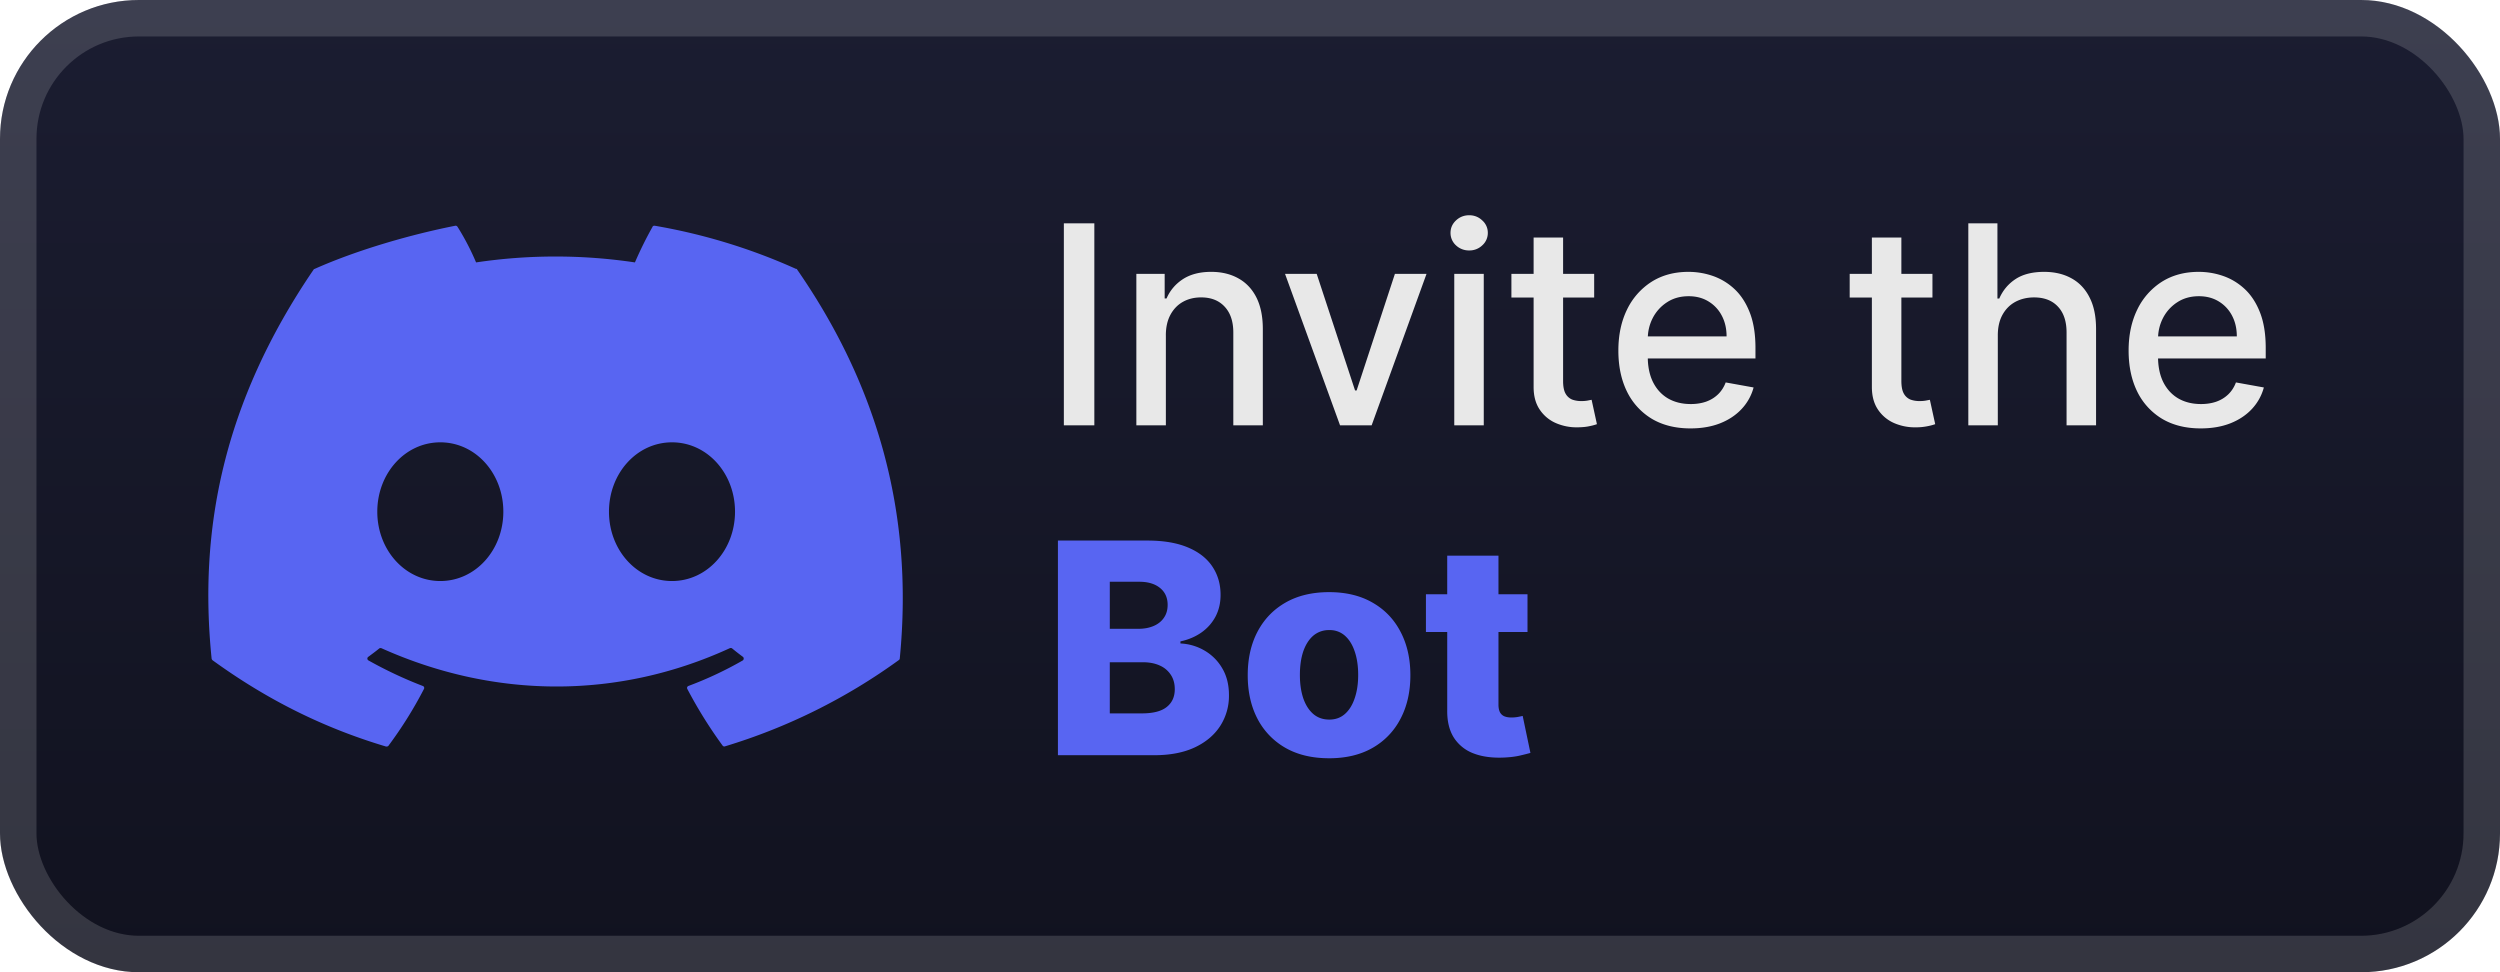
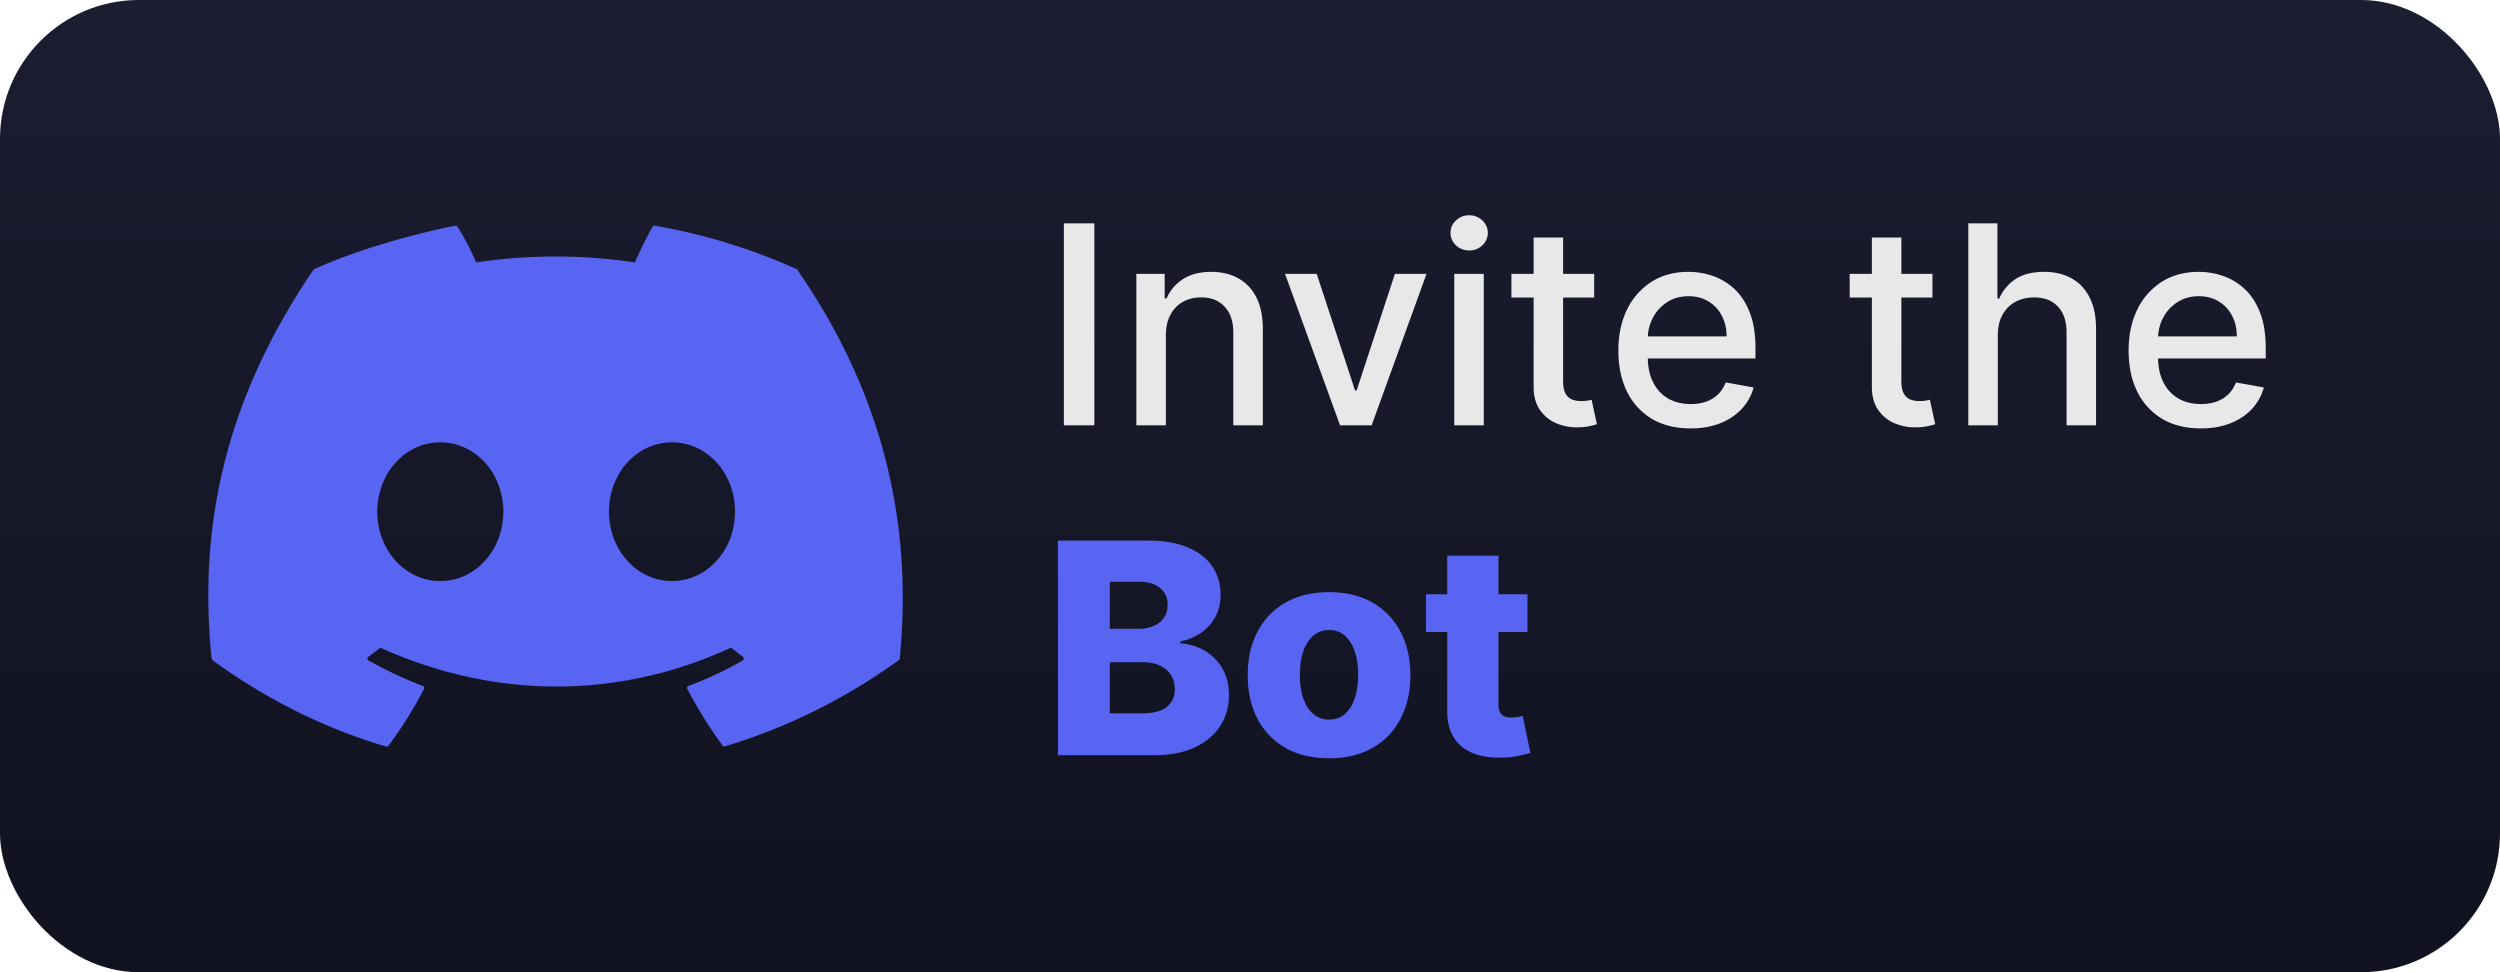
<svg xmlns="http://www.w3.org/2000/svg" width="164.571" height="64" fill="none" viewBox="0 0 144 56">
  <rect width="144" height="56" fill="url(#a)" rx="8" />
-   <rect width="141.9" height="53.9" x="1.05" y="1.05" stroke="#fff" stroke-opacity=".15" stroke-width="2.1" rx="6.95" />
  <g filter="url(#b)">
    <path fill="#5865F2" d="M45.86 15.493a33.7 33.7 0 0 0-8.146-2.491c-.053 0-.106 0-.128.063a22 22 0 0 0-1.014 2.05 31 31 0 0 0-9.15 0 14.4 14.4 0 0 0-1.067-2.05c-.032-.042-.075-.073-.128-.063-2.456.483-5.594 1.366-8.114 2.491-.021 0-.043.021-.053.042-5.232 7.673-6.62 15.03-5.872 22.388 0 .032.021.074.053.105 3.417 2.48 6.726 3.995 9.993 4.972.053 0 .107 0 .139-.042a23.6 23.6 0 0 0 2.05-3.28.12.12 0 0 0-.075-.168 24 24 0 0 1-3.128-1.471.122.122 0 0 1 0-.21c.213-.158.427-.316.62-.473.031-.032.084-.032.127-.021 6.555 2.943 13.666 2.943 20.071 0a.14.14 0 0 1 .128.01c.203.168.406.326.62.484.074.052.064.168 0 .21a21 21 0 0 1-3.129 1.471c-.074.032-.106.105-.064.18a26 26 0 0 0 2.029 3.257.12.12 0 0 0 .139.042 33.6 33.6 0 0 0 10.014-4.971c.032-.021.053-.053.053-.105.833-8.503-1.398-15.872-5.914-22.388 0-.021-.032-.042-.054-.042zM25.362 33.467c-2.028 0-3.63-1.787-3.63-3.994s1.602-3.995 3.63-3.995c2.029 0 3.63 1.787 3.63 3.994s-1.601 3.995-3.63 3.995m13.345 0c-2.028 0-3.63-1.787-3.63-3.994s1.602-3.995 3.63-3.995c2.029 0 3.63 1.787 3.63 3.994s-1.601 3.995-3.63 3.995" />
  </g>
  <g filter="url(#c)">
    <path fill="#E8E8E8" d="M63.034 12.864V24.5h-1.756V12.864zm4.12 6.454V24.5h-1.7v-8.727h1.631v1.42h.108q.3-.693.943-1.114.648-.42 1.631-.42.893 0 1.563.375.67.37 1.04 1.102.368.733.369 1.813V24.5h-1.7v-5.347q0-.948-.494-1.483-.494-.54-1.358-.54-.591 0-1.05.256-.456.255-.722.75-.262.489-.262 1.182m15.016-3.545L79.006 24.5h-1.819l-3.17-8.727h1.824l2.21 6.716h.091l2.205-6.716zm1.597 8.727v-8.727h1.699V24.5zm.858-10.074a1.08 1.08 0 0 1-.761-.295.96.96 0 0 1-.313-.716q0-.421.313-.716.318-.3.761-.301.442 0 .756.3a.94.94 0 0 1 .318.717.95.95 0 0 1-.318.716 1.06 1.06 0 0 1-.756.295m7.2 1.347v1.363h-4.767v-1.363zm-3.488-2.091h1.698v8.256q0 .493.148.744a.77.77 0 0 0 .38.335q.24.085.518.085.204 0 .358-.028l.239-.046.306 1.404a3 3 0 0 1-.42.113q-.273.063-.682.069a3 3 0 0 1-1.25-.239 2.14 2.14 0 0 1-.937-.773q-.359-.523-.358-1.312zm9.035 10.994q-1.29 0-2.222-.551a3.74 3.74 0 0 1-1.431-1.562q-.5-1.012-.5-2.37 0-1.341.5-2.364a3.9 3.9 0 0 1 1.409-1.596q.909-.574 2.125-.574.739 0 1.432.244a3.5 3.5 0 0 1 1.244.767q.55.524.869 1.358.318.83.318 2.017v.603h-6.937v-1.273h5.273q0-.67-.273-1.187a2.06 2.06 0 0 0-.767-.824q-.488-.302-1.148-.302-.716 0-1.25.353a2.36 2.36 0 0 0-.818.909q-.284.556-.284 1.21v.994q0 .876.307 1.489.312.615.869.938.557.318 1.301.318.483 0 .88-.137.399-.142.688-.42.29-.279.444-.688l1.607.29a2.9 2.9 0 0 1-.693 1.244q-.495.529-1.244.824-.744.29-1.699.29m13.938-8.903v1.363h-4.767v-1.363zm-3.489-2.091h1.699v8.256q0 .493.148.744a.77.77 0 0 0 .38.335q.239.085.517.085.205 0 .358-.028l.239-.046.307 1.404a3 3 0 0 1-.421.113 3.3 3.3 0 0 1-.682.069 3 3 0 0 1-1.25-.239 2.15 2.15 0 0 1-.937-.773q-.358-.523-.358-1.312zm7.254 5.636V24.5h-1.699V12.864h1.677v4.33h.107q.308-.706.938-1.12t1.648-.415q.897 0 1.568.37.676.369 1.045 1.102.375.727.375 1.818V24.5h-1.699v-5.347q0-.96-.494-1.488-.494-.534-1.375-.534-.602 0-1.079.255-.472.255-.745.75-.267.489-.267 1.182m11.688 5.358q-1.29 0-2.222-.551a3.74 3.74 0 0 1-1.432-1.562q-.5-1.012-.5-2.37 0-1.341.5-2.364a3.9 3.9 0 0 1 1.409-1.596q.91-.574 2.125-.574.74 0 1.432.244.693.245 1.245.767.55.524.869 1.358.318.83.318 2.017v.603h-6.937v-1.273h5.272q0-.67-.272-1.187a2.07 2.07 0 0 0-.767-.824q-.49-.302-1.148-.302-.716 0-1.25.353a2.36 2.36 0 0 0-.818.909q-.284.556-.284 1.21v.994q0 .876.306 1.489.313.615.87.938.557.318 1.301.318.483 0 .88-.137.399-.142.688-.42.29-.279.443-.688l1.608.29q-.194.71-.693 1.244-.495.529-1.244.824-.745.29-1.699.29" />
    <path fill="#5865F2" d="M60.936 43.5V31.136h5.155q1.388 0 2.325.393.94.392 1.412 1.098.477.707.477 1.636 0 .707-.296 1.262-.296.549-.815.912-.519.361-1.201.507v.12a3 3 0 0 1 1.382.405 2.8 2.8 0 0 1 1.027 1.026q.386.652.386 1.546a3.2 3.2 0 0 1-.507 1.78q-.507.78-1.467 1.232-.96.447-2.33.447zm2.988-2.409h1.847q.972 0 1.431-.368.465-.368.465-1.026 0-.477-.224-.821a1.44 1.44 0 0 0-.633-.538q-.411-.192-.984-.193h-1.902zm0-4.872h1.654q.489 0 .87-.163.38-.162.591-.47.217-.309.217-.743 0-.622-.44-.978t-1.19-.356h-1.702zm12.63 7.456q-1.462 0-2.512-.598A4.1 4.1 0 0 1 72.43 41.4q-.561-1.08-.561-2.505 0-1.432.561-2.505.567-1.08 1.612-1.679 1.05-.603 2.511-.604 1.462 0 2.506.604 1.05.598 1.611 1.678.568 1.075.568 2.506 0 1.425-.568 2.505a4.07 4.07 0 0 1-1.611 1.678q-1.045.598-2.506.598m.017-2.228q.532 0 .9-.326t.561-.905q.2-.58.2-1.34 0-.773-.2-1.353-.194-.58-.561-.905a1.3 1.3 0 0 0-.9-.326 1.38 1.38 0 0 0-.93.326q-.373.327-.573.905-.193.58-.193 1.353 0 .76.193 1.34.2.58.574.905.38.327.93.326m11.413-7.22v2.174h-5.85v-2.174zm-4.624-2.221h2.952v8.578q0 .272.085.44.09.165.259.236.17.067.404.067.17 0 .357-.03.193-.038.29-.06l.446 2.13q-.21.06-.597.151-.381.09-.912.115-1.038.048-1.78-.242a2.3 2.3 0 0 1-1.13-.917q-.386-.622-.374-1.564z" />
  </g>
  <defs>
    <filter id="b" width="51.429" height="51.429" x="6.286" y="2.286" color-interpolation-filters="sRGB" filterUnits="userSpaceOnUse">
      <feFlood flood-opacity="0" result="BackgroundImageFix" />
      <feColorMatrix in="SourceAlpha" result="hardAlpha" values="0 0 0 0 0 0 0 0 0 0 0 0 0 0 0 0 0 0 127 0" />
      <feOffset />
      <feGaussianBlur stdDeviation="2.857" />
      <feComposite in2="hardAlpha" operator="out" />
      <feColorMatrix values="0 0 0 0 0 0 0 0 0 0 0 0 0 0 0 0 0 0 0.25 0" />
      <feBlend in2="BackgroundImageFix" result="effect1_dropShadow_1_50" />
      <feBlend in="SourceGraphic" in2="effect1_dropShadow_1_50" result="shape" />
    </filter>
    <filter id="c" width="83.2" height="48.2" x="54.4" y="3.9" color-interpolation-filters="sRGB" filterUnits="userSpaceOnUse">
      <feFlood flood-opacity="0" result="BackgroundImageFix" />
      <feColorMatrix in="SourceAlpha" result="hardAlpha" values="0 0 0 0 0 0 0 0 0 0 0 0 0 0 0 0 0 0 127 0" />
      <feOffset />
      <feGaussianBlur stdDeviation="2.8" />
      <feComposite in2="hardAlpha" operator="out" />
      <feColorMatrix values="0 0 0 0 0 0 0 0 0 0 0 0 0 0 0 0 0 0 0.25 0" />
      <feBlend in2="BackgroundImageFix" result="effect1_dropShadow_1_50" />
      <feBlend in="SourceGraphic" in2="effect1_dropShadow_1_50" result="shape" />
    </filter>
    <linearGradient id="a" x1="72" x2="72" y1="0" y2="56" gradientUnits="userSpaceOnUse">
      <stop stop-color="#1B1D31" />
      <stop offset="1" stop-color="#11121F" />
    </linearGradient>
  </defs>
</svg>